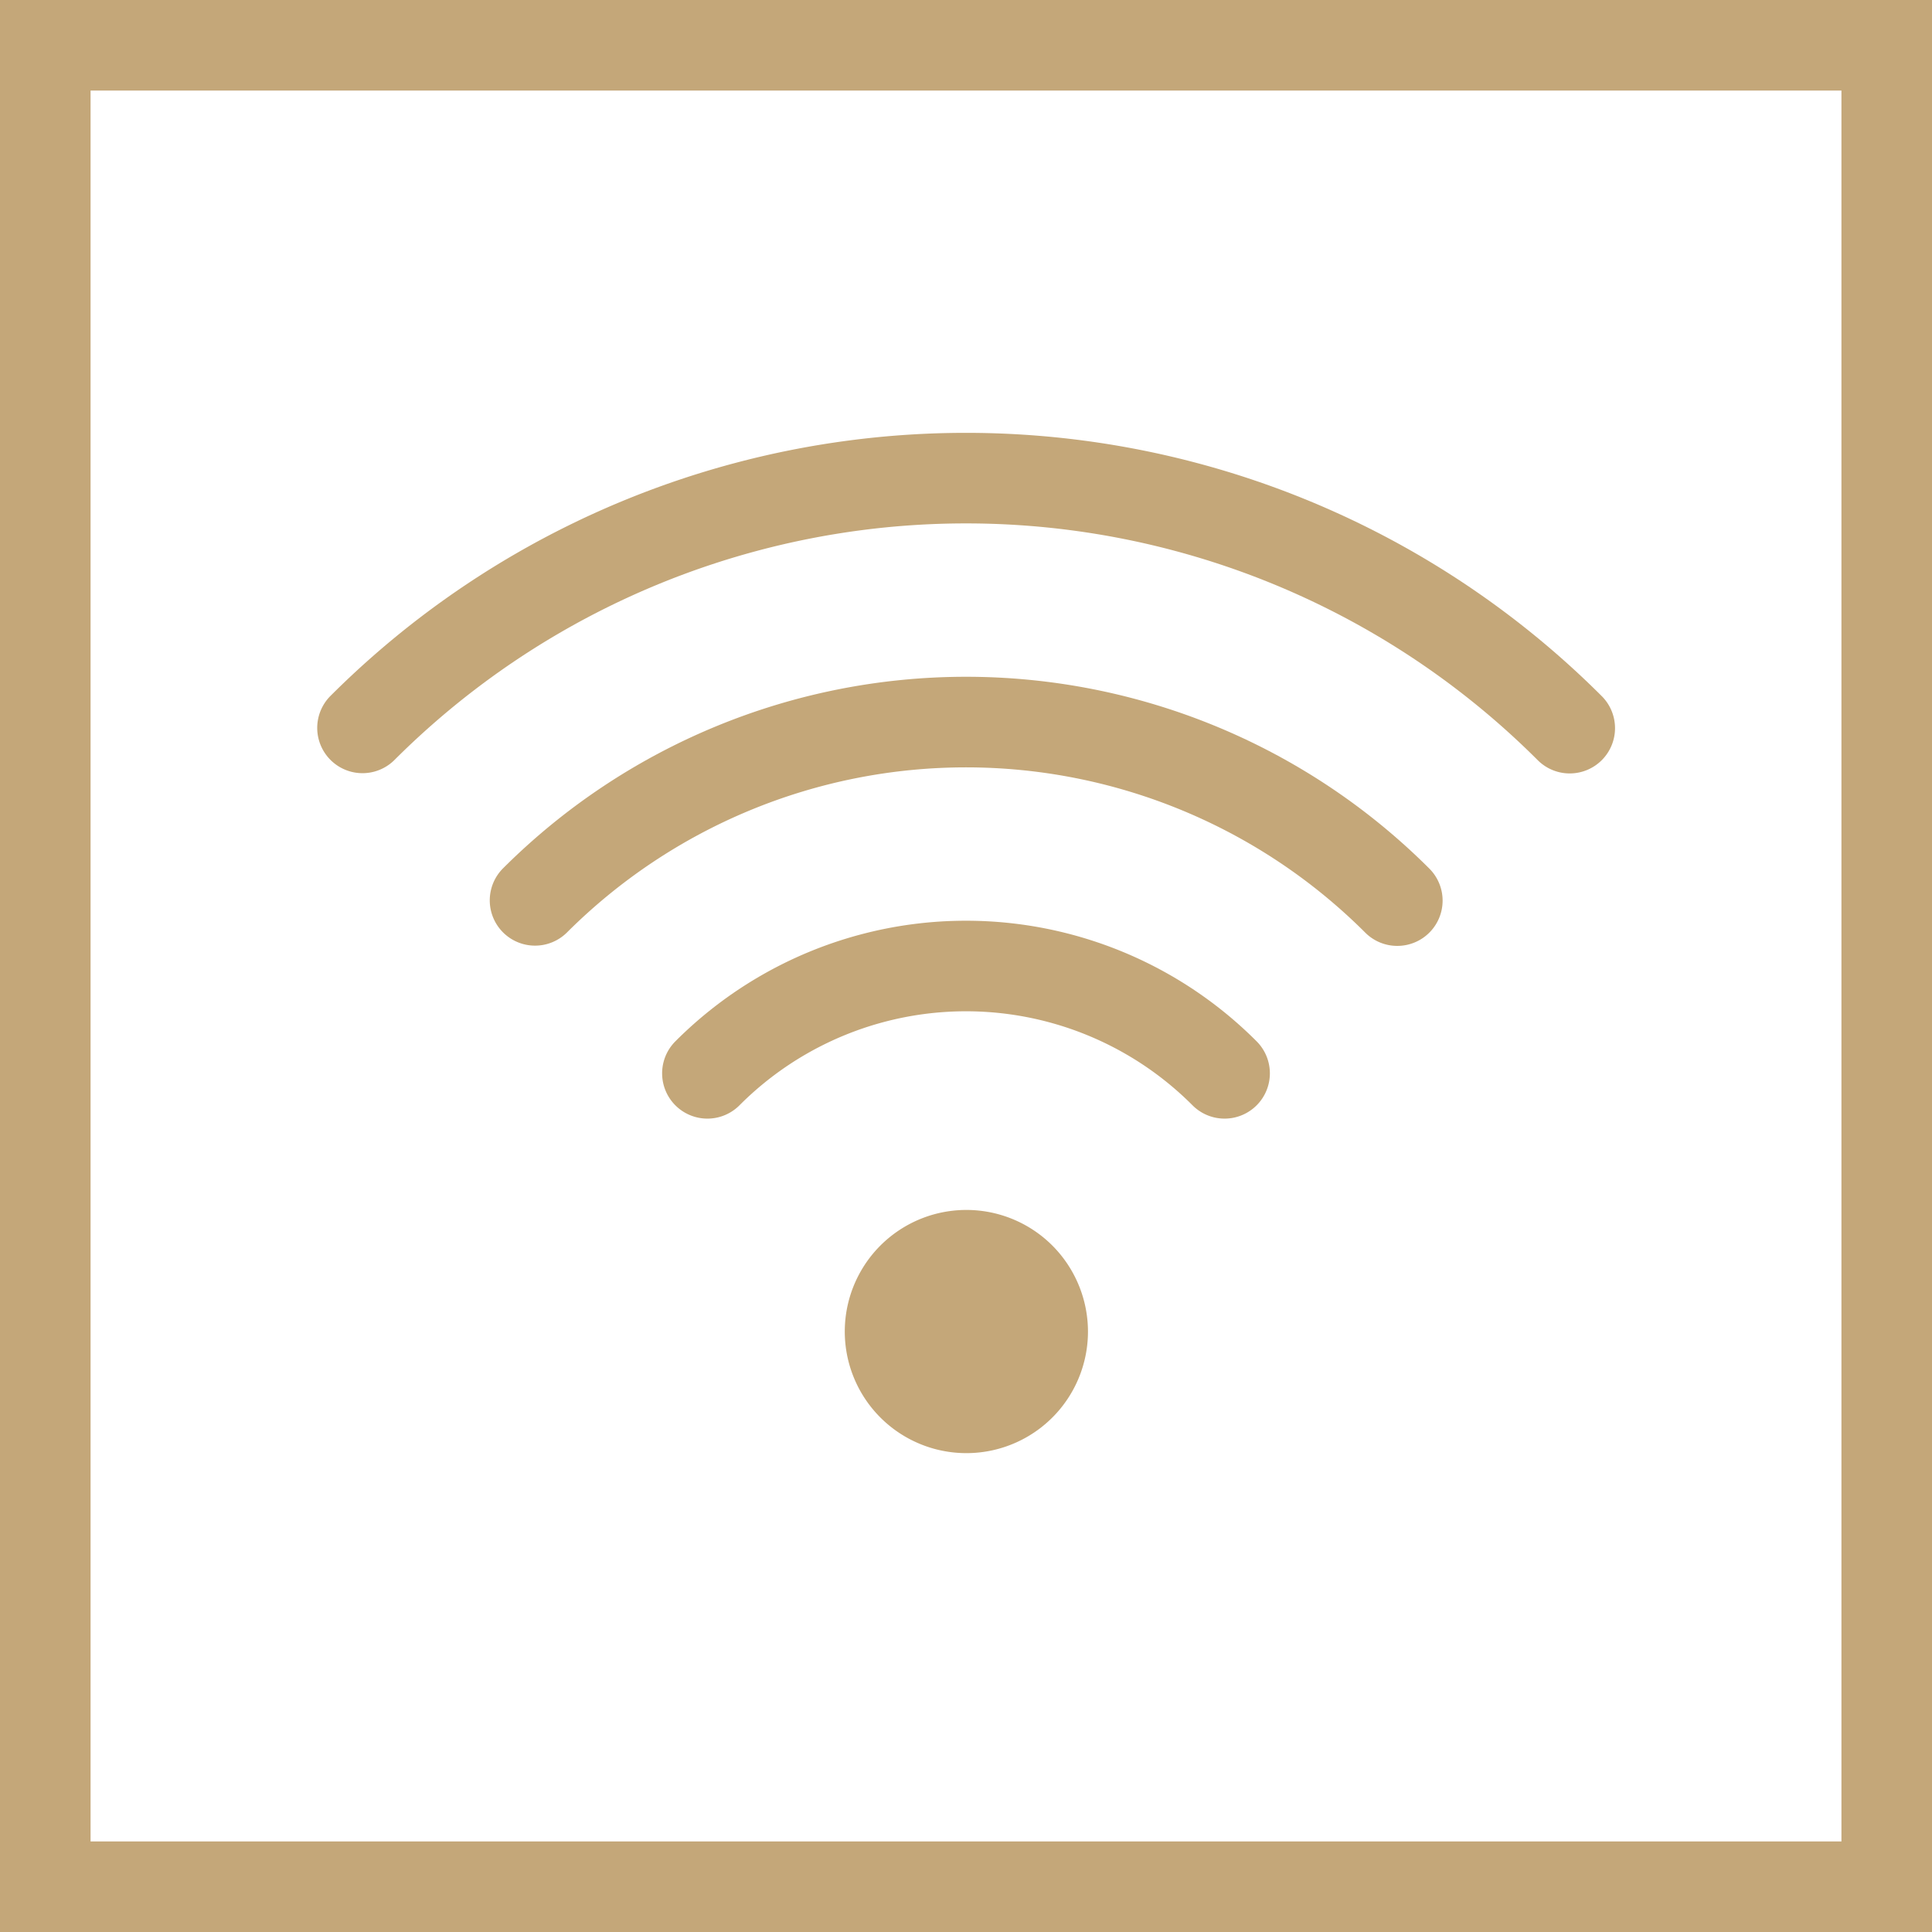
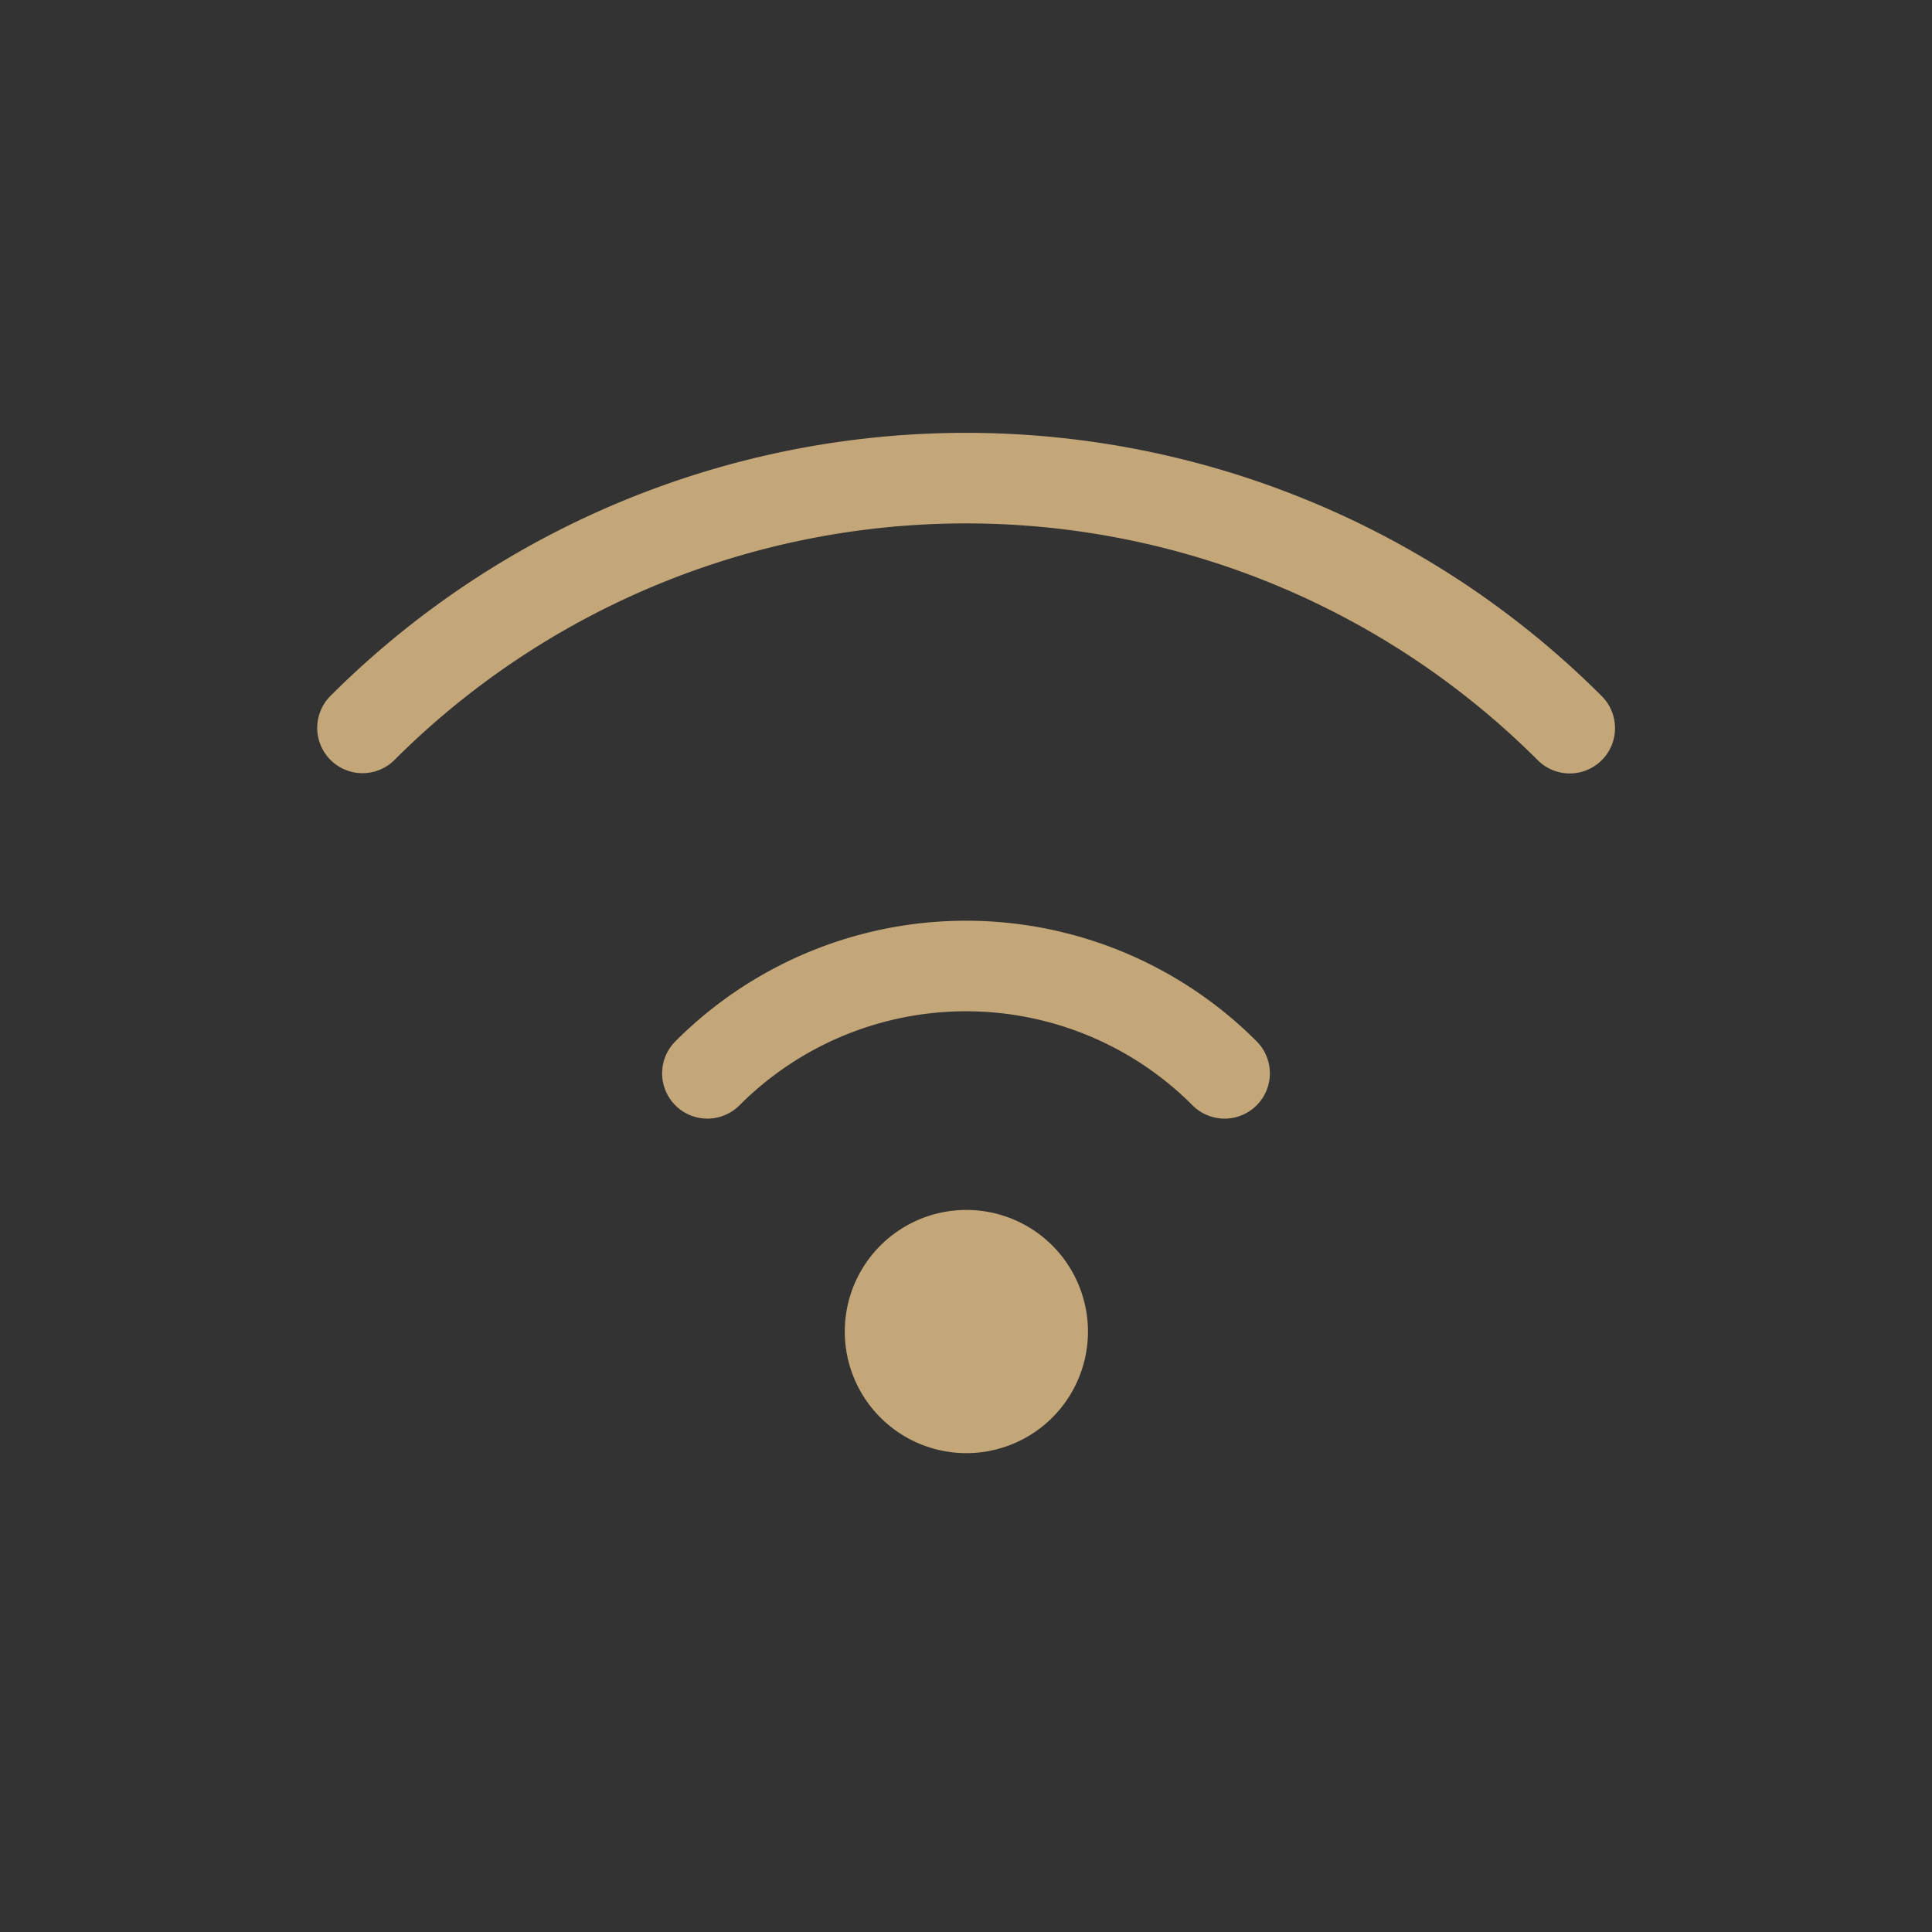
<svg xmlns="http://www.w3.org/2000/svg" id="b768ed22-df06-48ea-8bc7-5cdc5eb64c7f" data-name="Layer 1" viewBox="0 0 128 128">
  <rect x="0" y="0" width="128" height="128" fill="#333333" stroke="none" />
  <title>icon_wifi</title>
  <g>
    <g>
-       <rect x="3" y="3" width="122" height="122" style="fill: #fff" />
-       <path d="M122,6V122H6V6H122m6-6H0V128H128V0Z" style="fill: #c4a779" />
-     </g>
+       </g>
    <g>
      <path d="M72.081,88.242a8.056,8.056,0,1,1-2.36-5.721A8.084,8.084,0,0,1,72.081,88.242Z" style="fill: #c4a779" />
      <path d="M81.132,74.111a2.994,2.994,0,0,1-2.125-.882,21.192,21.192,0,0,0-30.014,0,3,3,0,0,1-4.25-4.236,27.194,27.194,0,0,1,38.514,0,3,3,0,0,1-2.125,5.118Z" style="fill: #c4a779" />
-       <path d="M92.573,62.668a2.994,2.994,0,0,1-2.121-.878,37.42,37.42,0,0,0-52.9,0,3,3,0,0,1-4.242-4.243,43.42,43.42,0,0,1,61.388,0,3,3,0,0,1-2.121,5.121Z" style="fill: #c4a779" />
      <path d="M104,51.242a2.992,2.992,0,0,1-2.121-.878,53.576,53.576,0,0,0-75.758,0,3,3,0,0,1-4.242-4.243,59.576,59.576,0,0,1,84.242,0A3,3,0,0,1,104,51.242Z" style="fill: #c4a779" />
    </g>
  </g>
</svg>